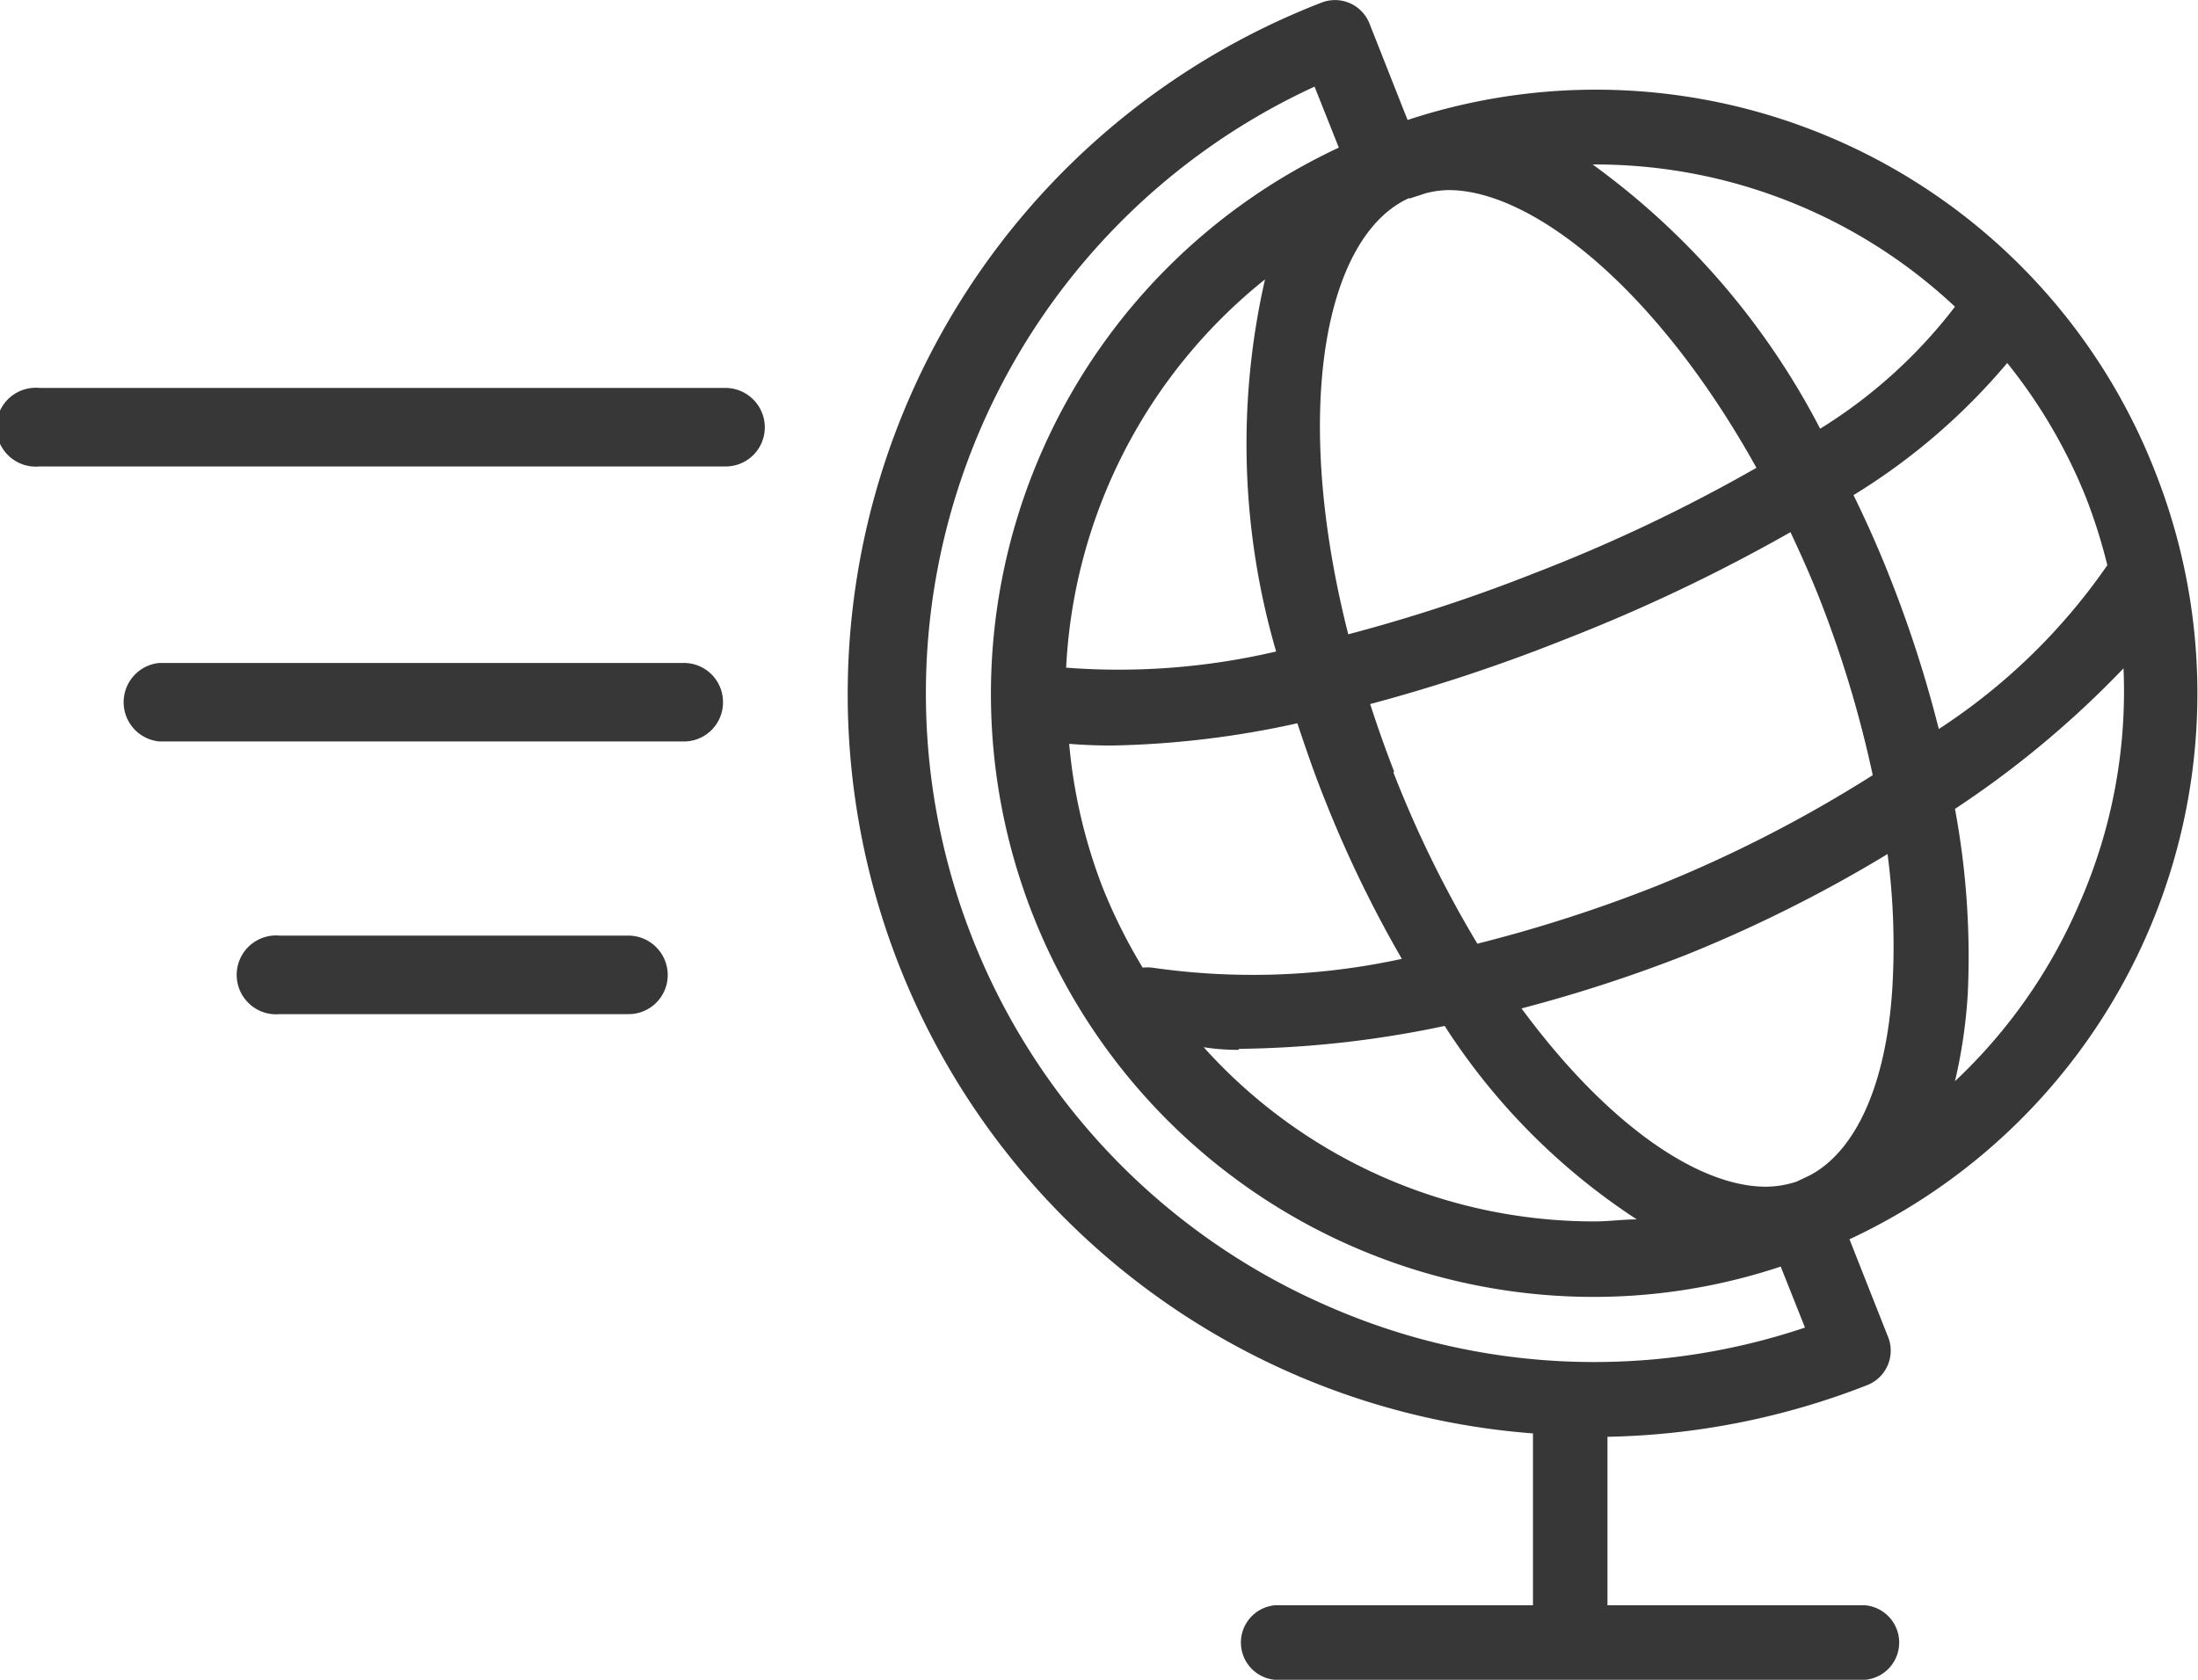
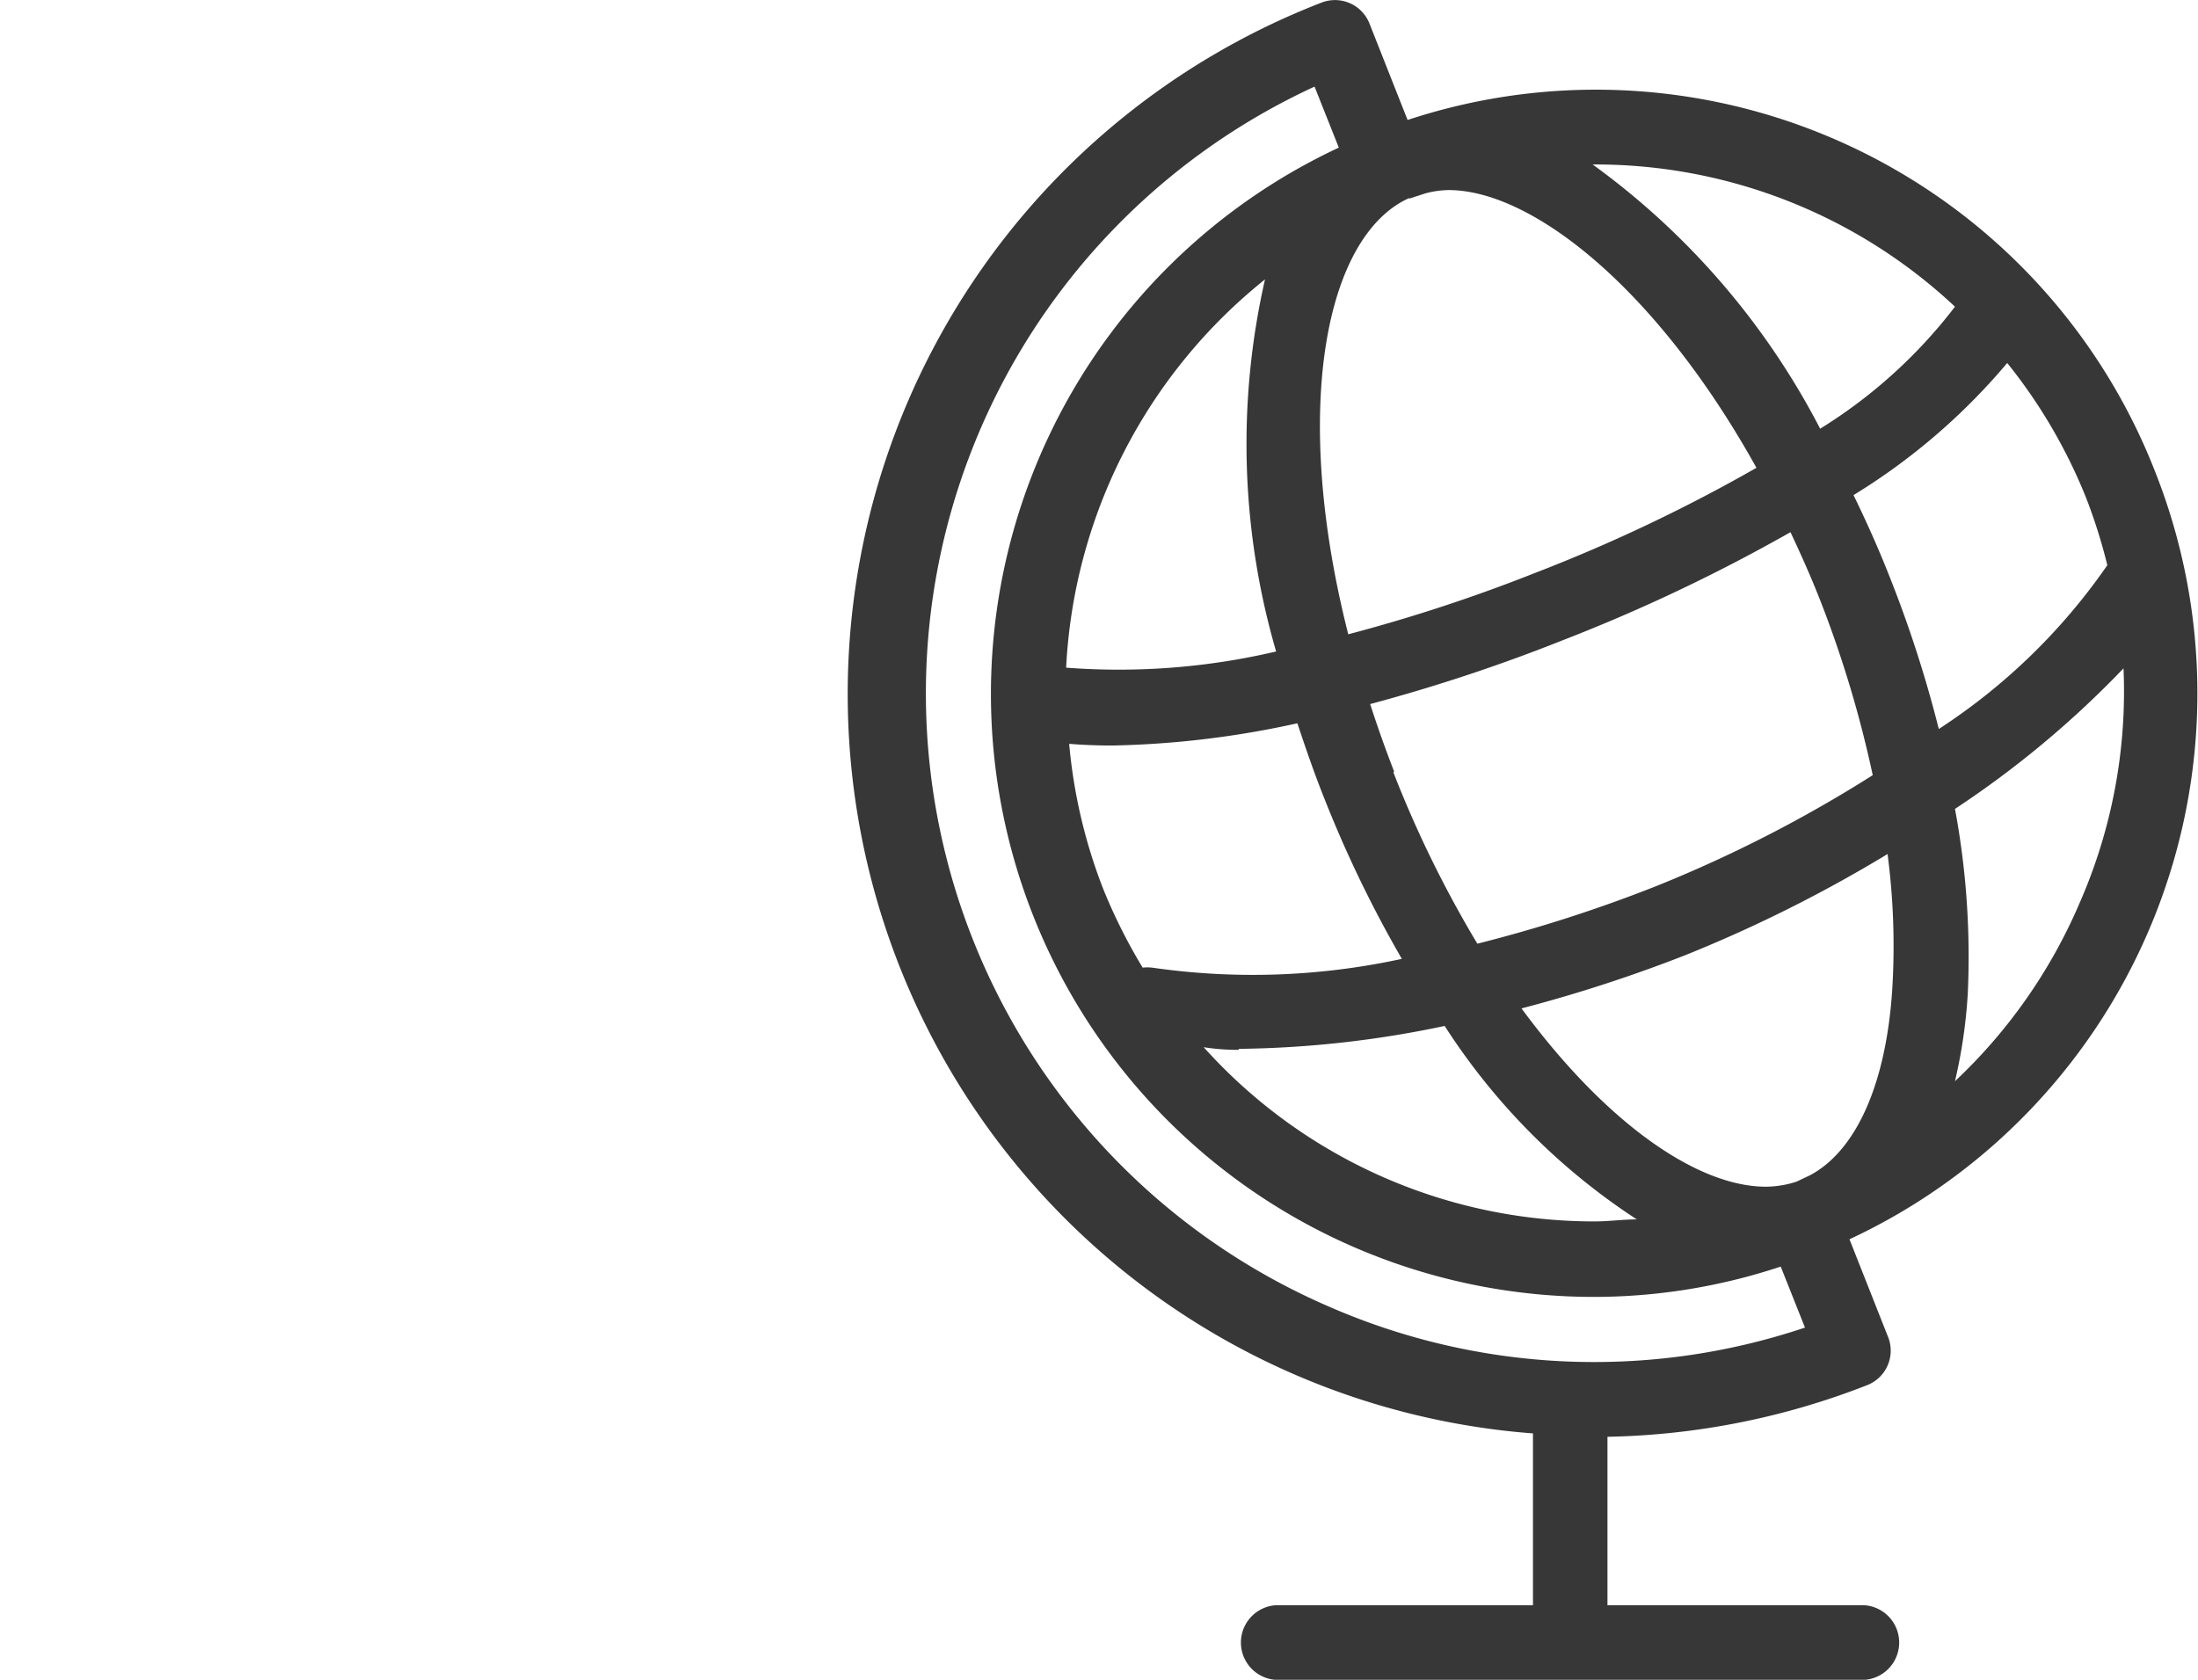
<svg xmlns="http://www.w3.org/2000/svg" viewBox="0 0 65.21 49.84">
  <defs>
    <style>
															.cls-3 {
																fill: #373737;
																fill-rule: evenodd;
															}
														</style>
  </defs>
  <title>Ресурс 20</title>
  <g id="Слой_2" data-name="Слой 2">
    <g id="Слой_1-2" data-name="Слой 1">
      <g id="Languages">
        <path class="cls-3" d="M63.94,14A17.81,17.81,0,0,0,41.76,3.56L40.63.7A1.1,1.1,0,0,0,39.2.08a22,22,0,0,0,6.28,42.45v5.1H37.82a1.11,1.11,0,0,0,0,2.21H55.34a1.11,1.11,0,0,0,0-2.21H47.69v-5a22.22,22.22,0,0,0,7.7-1.53A1.1,1.1,0,0,0,56,39.63l-1.13-2.86A17.87,17.87,0,0,0,63.94,14ZM47.29,4.88A15.59,15.59,0,0,1,58,9.1a14.9,14.9,0,0,1-4,3.62,22.37,22.37,0,0,0-6.75-7.84ZM37.86,19.33a20.45,20.45,0,0,1-6.23.48,15.76,15.76,0,0,1,5.9-11.52A22,22,0,0,0,37.86,19.33ZM33,22.12a27.74,27.74,0,0,0,5.49-.66c.25.75.51,1.51.82,2.28a35.47,35.47,0,0,0,2.28,4.71,20.82,20.82,0,0,1-7.41.26,1.34,1.34,0,0,0-.28,0,16.24,16.24,0,0,1-1.18-2.36,15.69,15.69,0,0,1-1-4.28C32.09,22.1,32.52,22.12,33,22.12Zm3.76,9a30.91,30.91,0,0,0,6.1-.68,19.31,19.31,0,0,0,5.7,5.74c-.41,0-.83.06-1.25.06a15.57,15.57,0,0,1-11.6-5.17C36,31.12,36.37,31.15,36.74,31.15Zm4.6-8.23c-.26-.67-.49-1.32-.71-2a51.16,51.16,0,0,0,5.73-1.9,51.12,51.12,0,0,0,6.74-3.2c.31.66.62,1.35.9,2.07A33.46,33.46,0,0,1,55.56,23a39.53,39.53,0,0,1-6.42,3.29A42.94,42.94,0,0,1,43.83,28,33.47,33.47,0,0,1,41.34,22.92Zm.46-17,.46-.15a2.75,2.75,0,0,1,.7-.1c2.44,0,6.14,2.86,9.13,8.24A48.13,48.13,0,0,1,45.54,17,48.8,48.8,0,0,1,40,18.82C38.3,12.13,39.32,7,41.8,5.88ZM39.41,38.76A19.82,19.82,0,0,1,39,2.57l.72,1.81a17.89,17.89,0,0,0,7.58,34.1,17.6,17.6,0,0,0,5.53-.9l.72,1.81A19.64,19.64,0,0,1,39.41,38.76Zm16.73-9.42c-.18,2.82-1.07,4.8-2.44,5.53l-.4.19a3,3,0,0,1-.91.15c-2,0-4.7-1.83-7.25-5.29A43.42,43.42,0,0,0,50,28.34a41.29,41.29,0,0,0,6-3A21,21,0,0,1,56.14,29.34Zm-.08-12.23c-.33-.84-.69-1.64-1.07-2.42a18.73,18.73,0,0,0,4.56-3.92,15.69,15.69,0,0,1,2.34,4,16.12,16.12,0,0,1,.63,2,18,18,0,0,1-5,4.86A36.05,36.05,0,0,0,56.06,17.11Zm5.63,9.7A15.74,15.74,0,0,1,58,32.08a15.32,15.32,0,0,0,.38-2.6A23.92,23.92,0,0,0,58,24a29,29,0,0,0,5-4.17A15.62,15.62,0,0,1,61.69,26.81Z" />
      </g>
-       <path class="cls-3" d="M19.81,28.93a1.17,1.17,0,0,0-1.17-1.17H8.3a1.17,1.17,0,1,0,0,2.33H18.64A1.16,1.16,0,0,0,19.81,28.93Z" />
-       <path class="cls-3" d="M22.69,12.68a1.17,1.17,0,0,0-1.17-1.17H1.17a1.17,1.17,0,1,0,0,2.33H21.52A1.16,1.16,0,0,0,22.69,12.68Z" />
-       <path class="cls-3" d="M21.45,20.84a1.16,1.16,0,0,0-1.16-1.17H4.73a1.17,1.17,0,0,0,0,2.33H20.29A1.16,1.16,0,0,0,21.45,20.84Z" />
    </g>
  </g>
</svg>